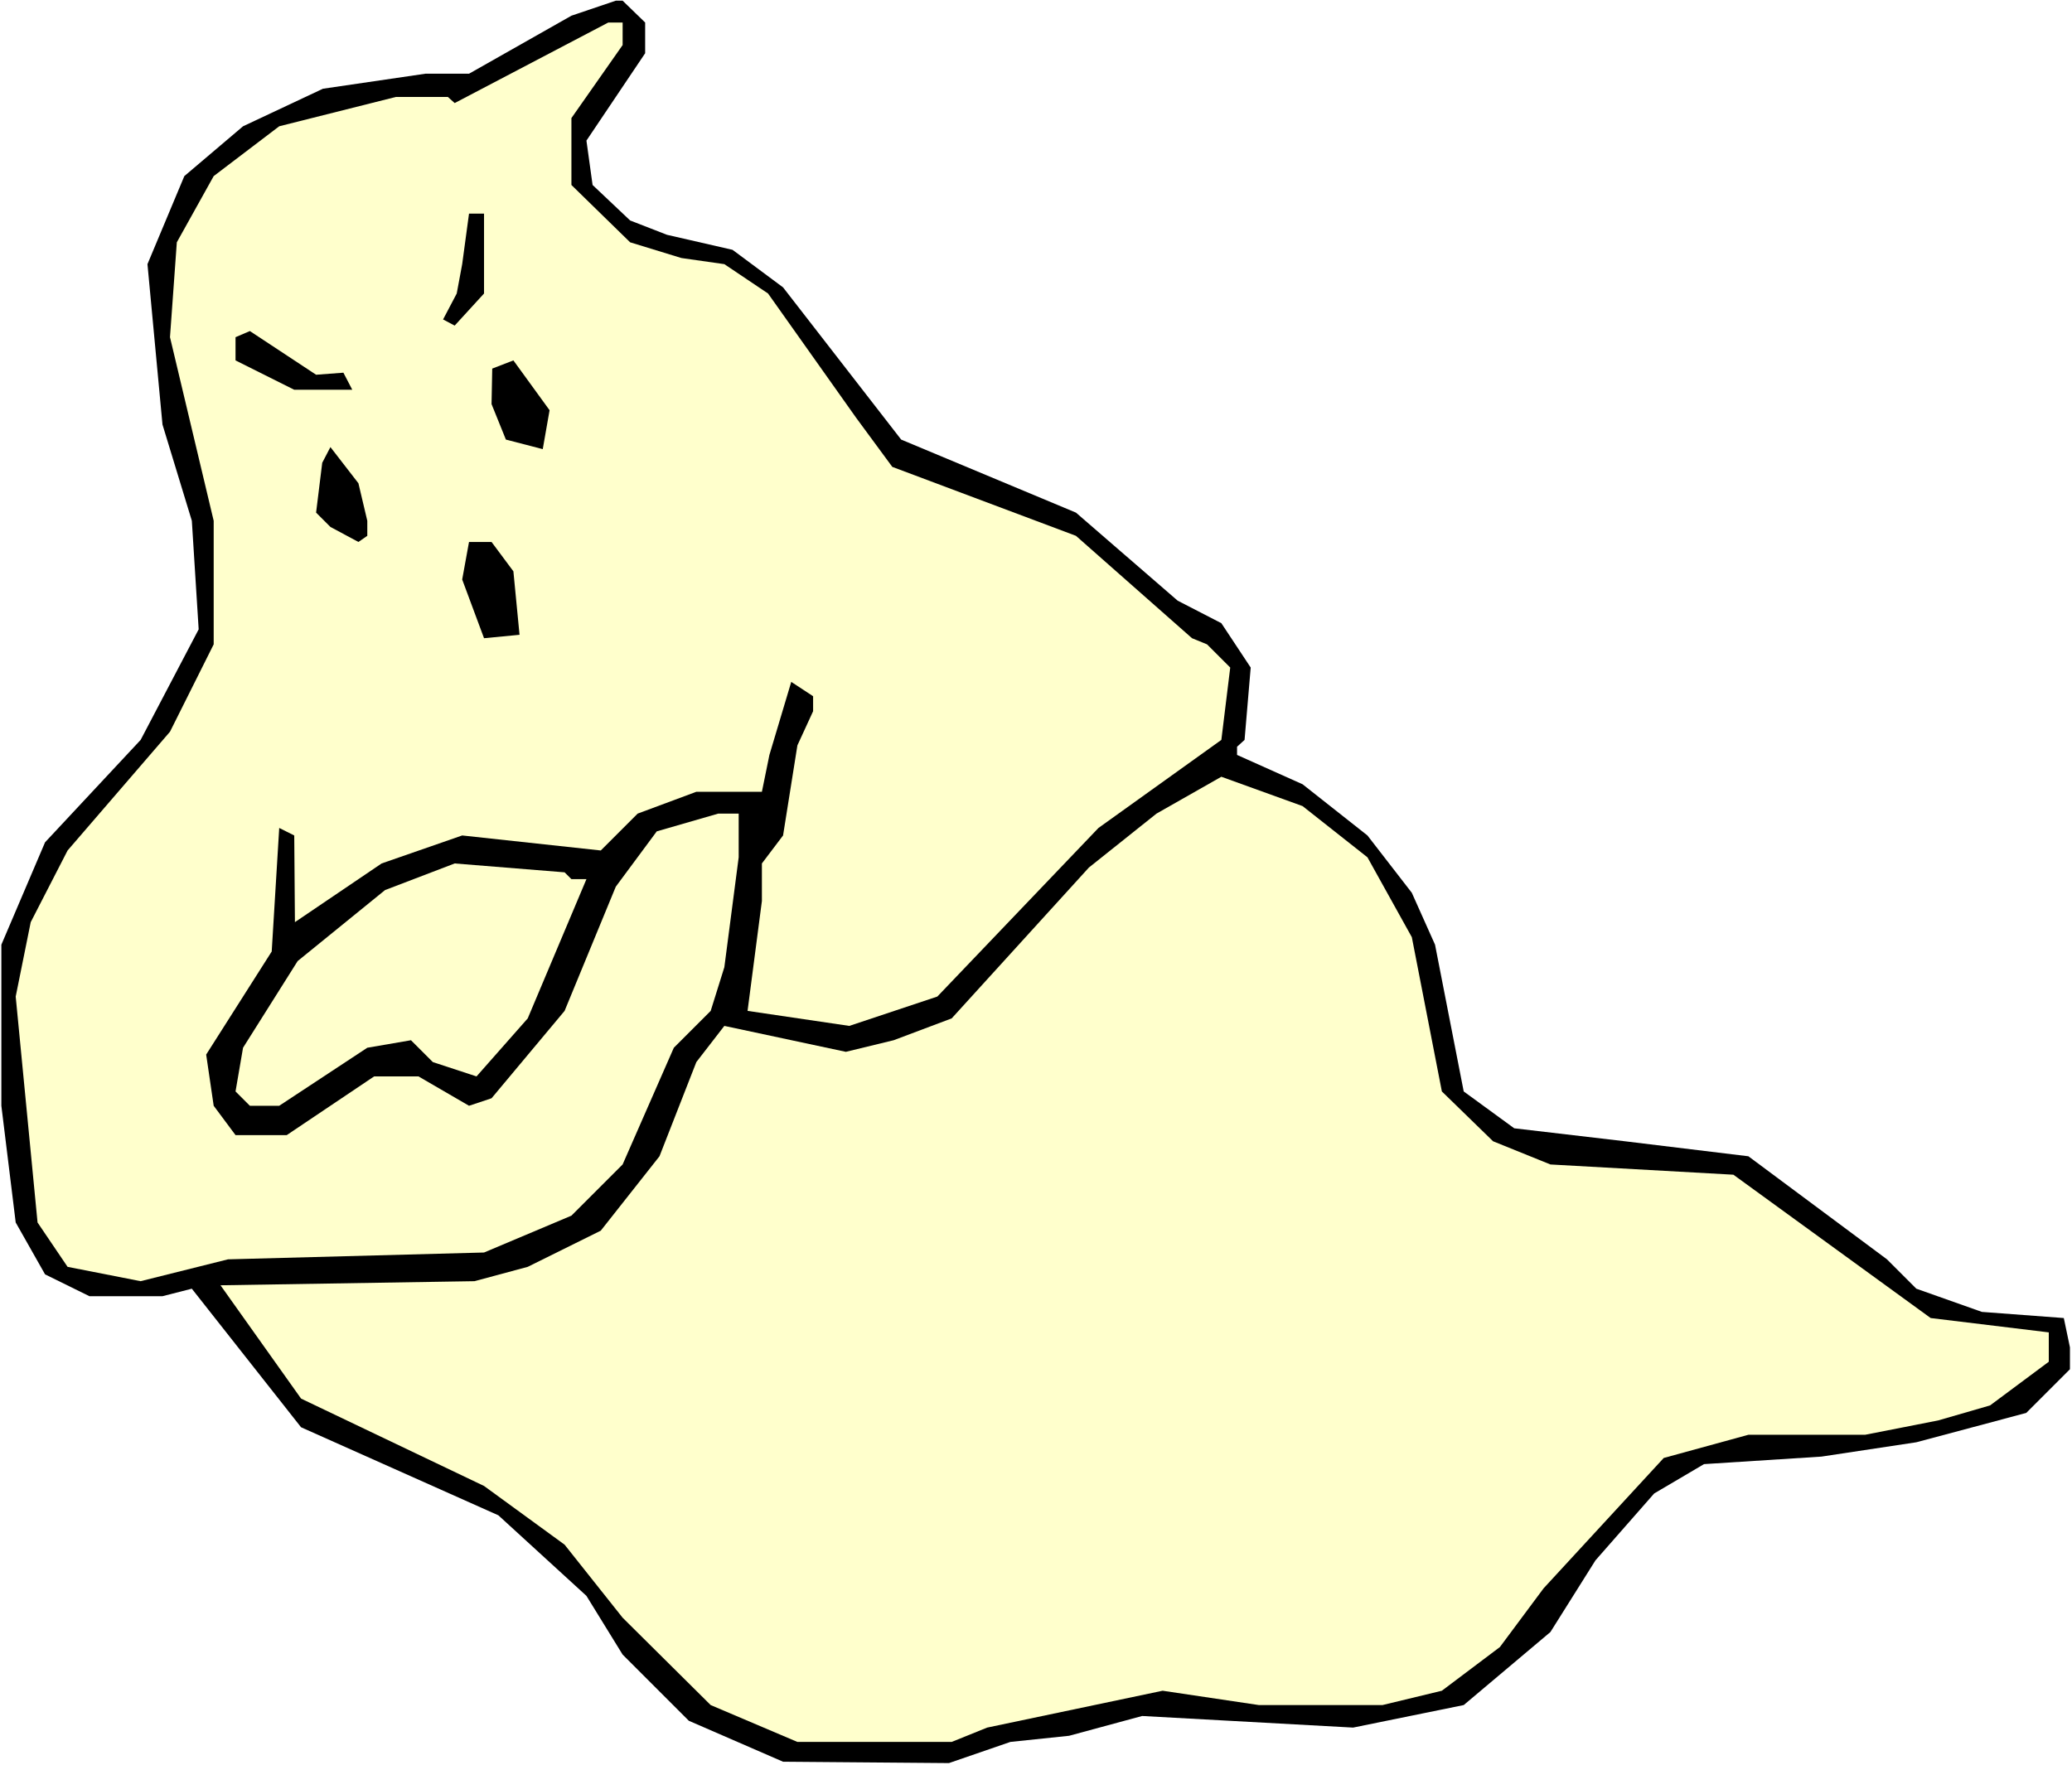
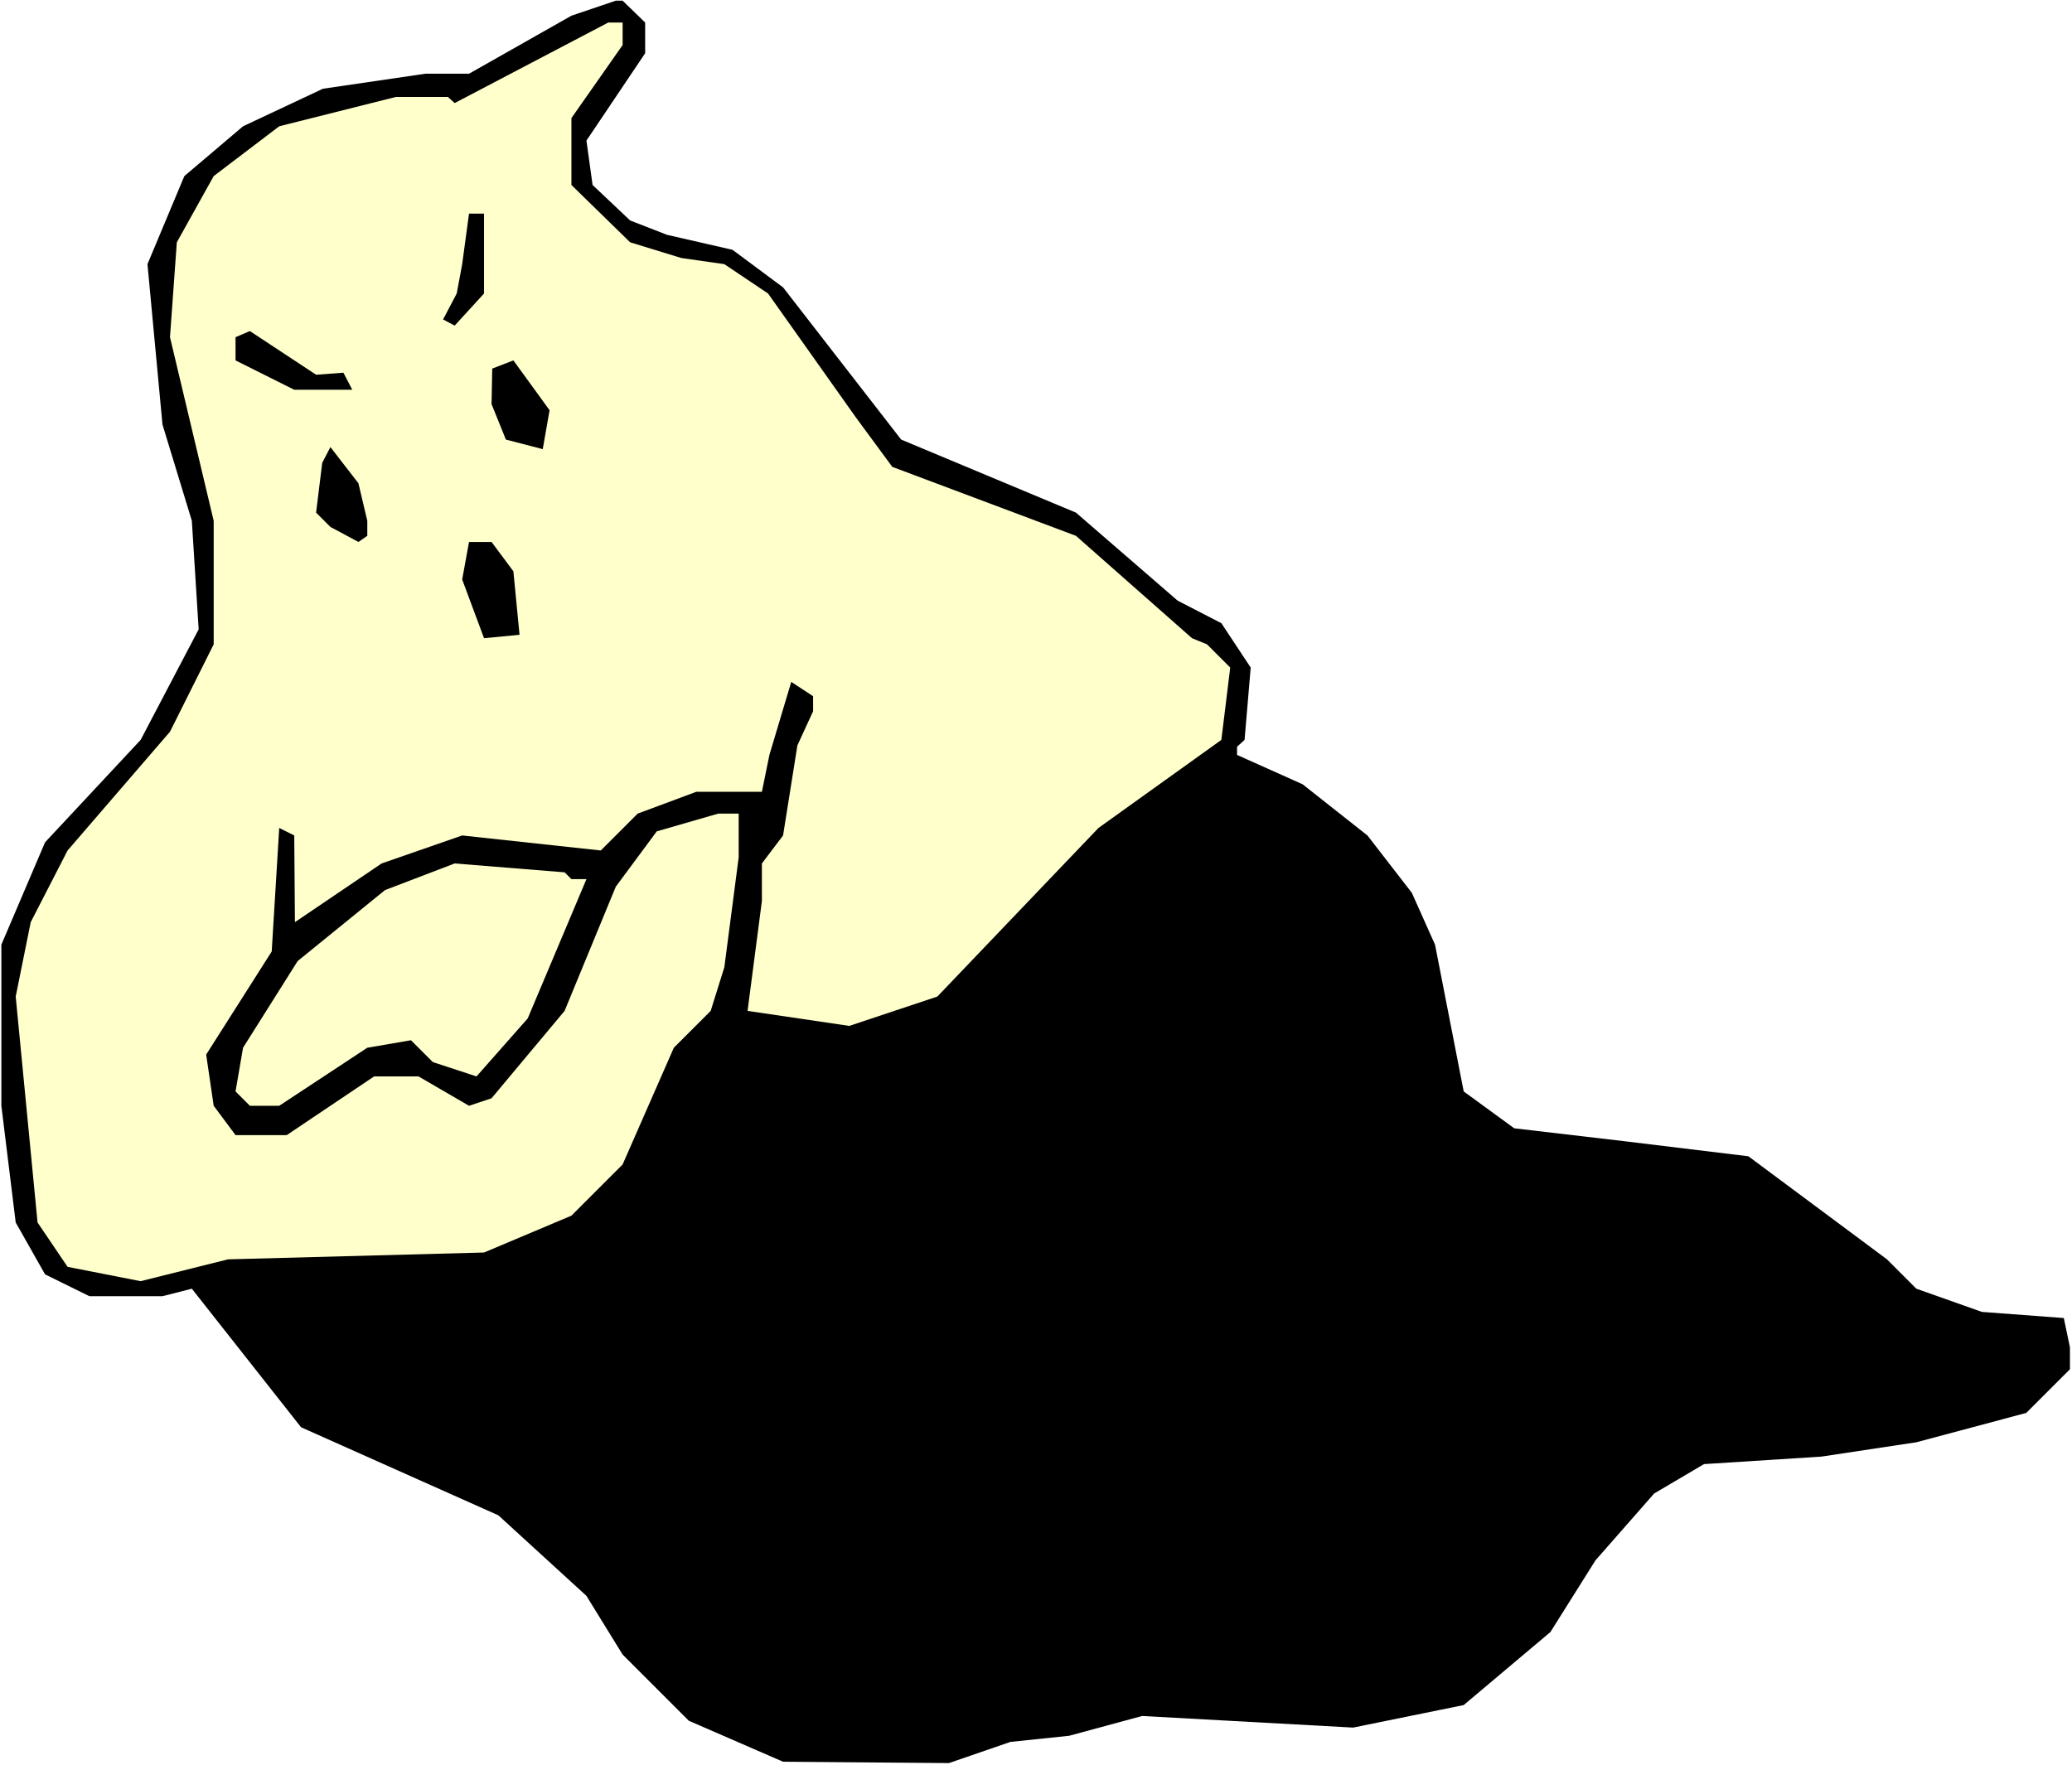
<svg xmlns="http://www.w3.org/2000/svg" xmlns:ns1="http://sodipodi.sourceforge.net/DTD/sodipodi-0.dtd" xmlns:ns2="http://www.inkscape.org/namespaces/inkscape" version="1.0" width="129.766mm" height="110.569mm" id="svg10" ns1:docname="Ghost 46.wmf">
  <rect width="100%" height="100%" fill="#808080" stroke="none" />
  <ns1:namedview id="namedview10" pagecolor="#ffffff" bordercolor="#000000" borderopacity="0.25" ns2:showpageshadow="2" ns2:pageopacity="0.0" ns2:pagecheckerboard="0" ns2:deskcolor="#d1d1d1" ns2:document-units="mm" />
  <defs id="defs1">
    <pattern id="WMFhbasepattern" patternUnits="userSpaceOnUse" width="6" height="6" x="0" y="0" />
  </defs>
  <path style="fill:#ffffff;fill-opacity:1;fill-rule:evenodd;stroke:none" d="M 0,417.898 H 490.455 V 0 H 0 Z" id="path1" />
  <path style="fill:#000000;fill-opacity:1;fill-rule:evenodd;stroke:none" d="m 152.712,5.333 v 7.272 l -13.898,20.685 1.454,10.504 8.888,8.403 8.726,3.394 15.514,3.555 11.958,8.888 27.957,36.037 41.37,17.291 24.078,20.846 10.342,5.333 6.949,10.504 -1.454,17.13 -1.778,1.616 v 1.939 l 15.514,6.949 15.352,12.12 10.504,13.574 5.494,12.282 6.787,34.744 11.958,8.726 26.179,3.07 29.25,3.555 32.805,24.402 6.949,6.949 15.514,5.494 19.392,1.454 1.454,6.949 v 5.171 l -10.342,10.342 -26.018,6.949 -22.462,3.394 -27.795,1.778 -11.797,6.949 -13.898,15.837 -10.666,16.968 -20.523,17.291 -26.179,5.333 -49.934,-2.747 -17.291,4.686 -13.898,1.454 -14.544,5.01 -39.269,-0.323 -22.301,-9.696 -15.675,-15.675 -8.565,-13.898 -20.846,-19.069 -46.702,-20.846 -25.856,-32.805 -6.949,1.778 H 21.17 L 10.666,301.707 3.717,289.426 0.323,261.792 V 223.655 L 10.666,199.415 33.29,175.174 47.026,148.995 45.41,123.301 38.461,100.515 34.906,62.539 43.632,41.693 57.53,29.896 76.437,21.008 100.677,17.453 h 10.342 L 135.259,3.717 145.763,0.162 h 1.616 z" id="path2" />
  <path style="fill:#ffffcc;fill-opacity:1;fill-rule:evenodd;stroke:none" d="m 147.379,10.666 -12.12,17.291 v 15.837 l 13.898,13.574 12.12,3.717 10.181,1.454 10.342,6.949 20.846,29.411 8.565,11.635 43.47,16.322 27.472,24.24 3.555,1.454 5.494,5.494 -2.101,17.13 -29.088,20.846 -38.138,39.915 -20.846,6.949 -24.078,-3.555 3.394,-26.018 v -8.888 l 5.01,-6.626 3.394,-21.331 3.717,-8.08 v -3.555 l -5.171,-3.394 -5.171,17.291 -1.778,8.726 h -15.514 l -13.898,5.171 -8.726,8.726 -32.805,-3.555 -19.069,6.626 -20.523,13.898 -0.162,-20.523 -3.555,-1.778 -1.778,29.25 -15.514,24.402 1.778,12.12 5.171,6.949 H 67.872 L 88.557,254.843 h 10.504 l 11.958,6.949 5.333,-1.778 17.291,-20.685 12.12,-29.411 9.696,-13.09 14.544,-4.202 h 4.848 v 10.342 l -3.394,26.018 -3.232,10.342 -8.726,8.726 -12.12,27.634 -12.12,12.12 -20.685,8.726 -60.6,1.616 -20.685,5.171 -17.291,-3.394 L 8.888,289.426 3.717,235.936 7.272,218.322 15.998,201.354 40.238,173.235 50.581,152.55 V 123.301 L 40.238,79.83 41.854,57.368 50.581,41.693 66.094,29.896 93.728,22.947 h 12.282 l 1.616,1.454 36.36,-19.069 h 3.394 z" id="path3" />
  <path style="fill:#000000;fill-opacity:1;fill-rule:evenodd;stroke:none" d="m 114.574,69.488 -6.949,7.595 -2.747,-1.454 3.232,-6.141 1.293,-6.949 1.616,-11.958 h 3.555 z" id="path4" />
  <path style="fill:#000000;fill-opacity:1;fill-rule:evenodd;stroke:none" d="m 81.285,88.234 2.101,4.04 H 69.65 L 55.752,85.325 v -5.494 l 3.394,-1.454 15.675,10.342 z" id="path5" />
  <path style="fill:#000000;fill-opacity:1;fill-rule:evenodd;stroke:none" d="m 130.088,97.122 -1.616,9.211 -8.726,-2.262 -3.394,-8.403 0.162,-8.403 5.01,-1.939 z" id="path6" />
-   <path style="fill:#000000;fill-opacity:1;fill-rule:evenodd;stroke:none" d="m 84.84,114.413 2.101,8.888 v 3.555 l -2.101,1.454 -6.626,-3.555 -3.394,-3.394 1.454,-11.797 1.939,-3.717 z" id="path7" />
+   <path style="fill:#000000;fill-opacity:1;fill-rule:evenodd;stroke:none" d="m 84.84,114.413 2.101,8.888 v 3.555 l -2.101,1.454 -6.626,-3.555 -3.394,-3.394 1.454,-11.797 1.939,-3.717 " id="path7" />
  <path style="fill:#000000;fill-opacity:1;fill-rule:evenodd;stroke:none" d="m 121.523,135.259 1.454,15.029 -8.403,0.808 -5.171,-13.898 1.616,-8.888 h 5.333 z" id="path8" />
-   <path style="fill:#ffffcc;fill-opacity:1;fill-rule:evenodd;stroke:none" d="m 323.684,202.97 10.504,18.907 7.11,36.522 12.12,11.797 13.574,5.494 43.309,2.424 46.702,33.936 27.957,3.394 v 6.949 l -13.898,10.342 -12.282,3.555 -17.291,3.394 h -27.634 l -20.038,5.494 -28.442,30.866 -10.342,13.898 -13.736,10.342 -14.059,3.394 h -29.25 l -22.786,-3.394 -41.531,8.726 -8.403,3.394 h -36.522 l -20.523,-8.726 -20.846,-20.685 -13.736,-17.291 -19.069,-13.898 -43.309,-20.685 -19.069,-26.826 60.115,-0.97 12.605,-3.394 17.291,-8.565 13.898,-17.614 8.726,-22.301 6.626,-8.565 28.765,6.141 11.312,-2.747 13.736,-5.171 32.482,-35.714 15.998,-12.766 15.352,-8.726 19.23,6.949 z" id="path9" />
  <path style="fill:#ffffcc;fill-opacity:1;fill-rule:evenodd;stroke:none" d="m 135.259,208.141 h 3.555 l -13.898,32.966 -12.12,13.736 -10.342,-3.394 -5.171,-5.171 -10.342,1.778 -20.846,13.736 h -6.949 l -3.394,-3.394 1.778,-10.342 12.928,-20.523 20.685,-16.806 16.483,-6.302 26.018,2.101 z" id="path10" />
</svg>